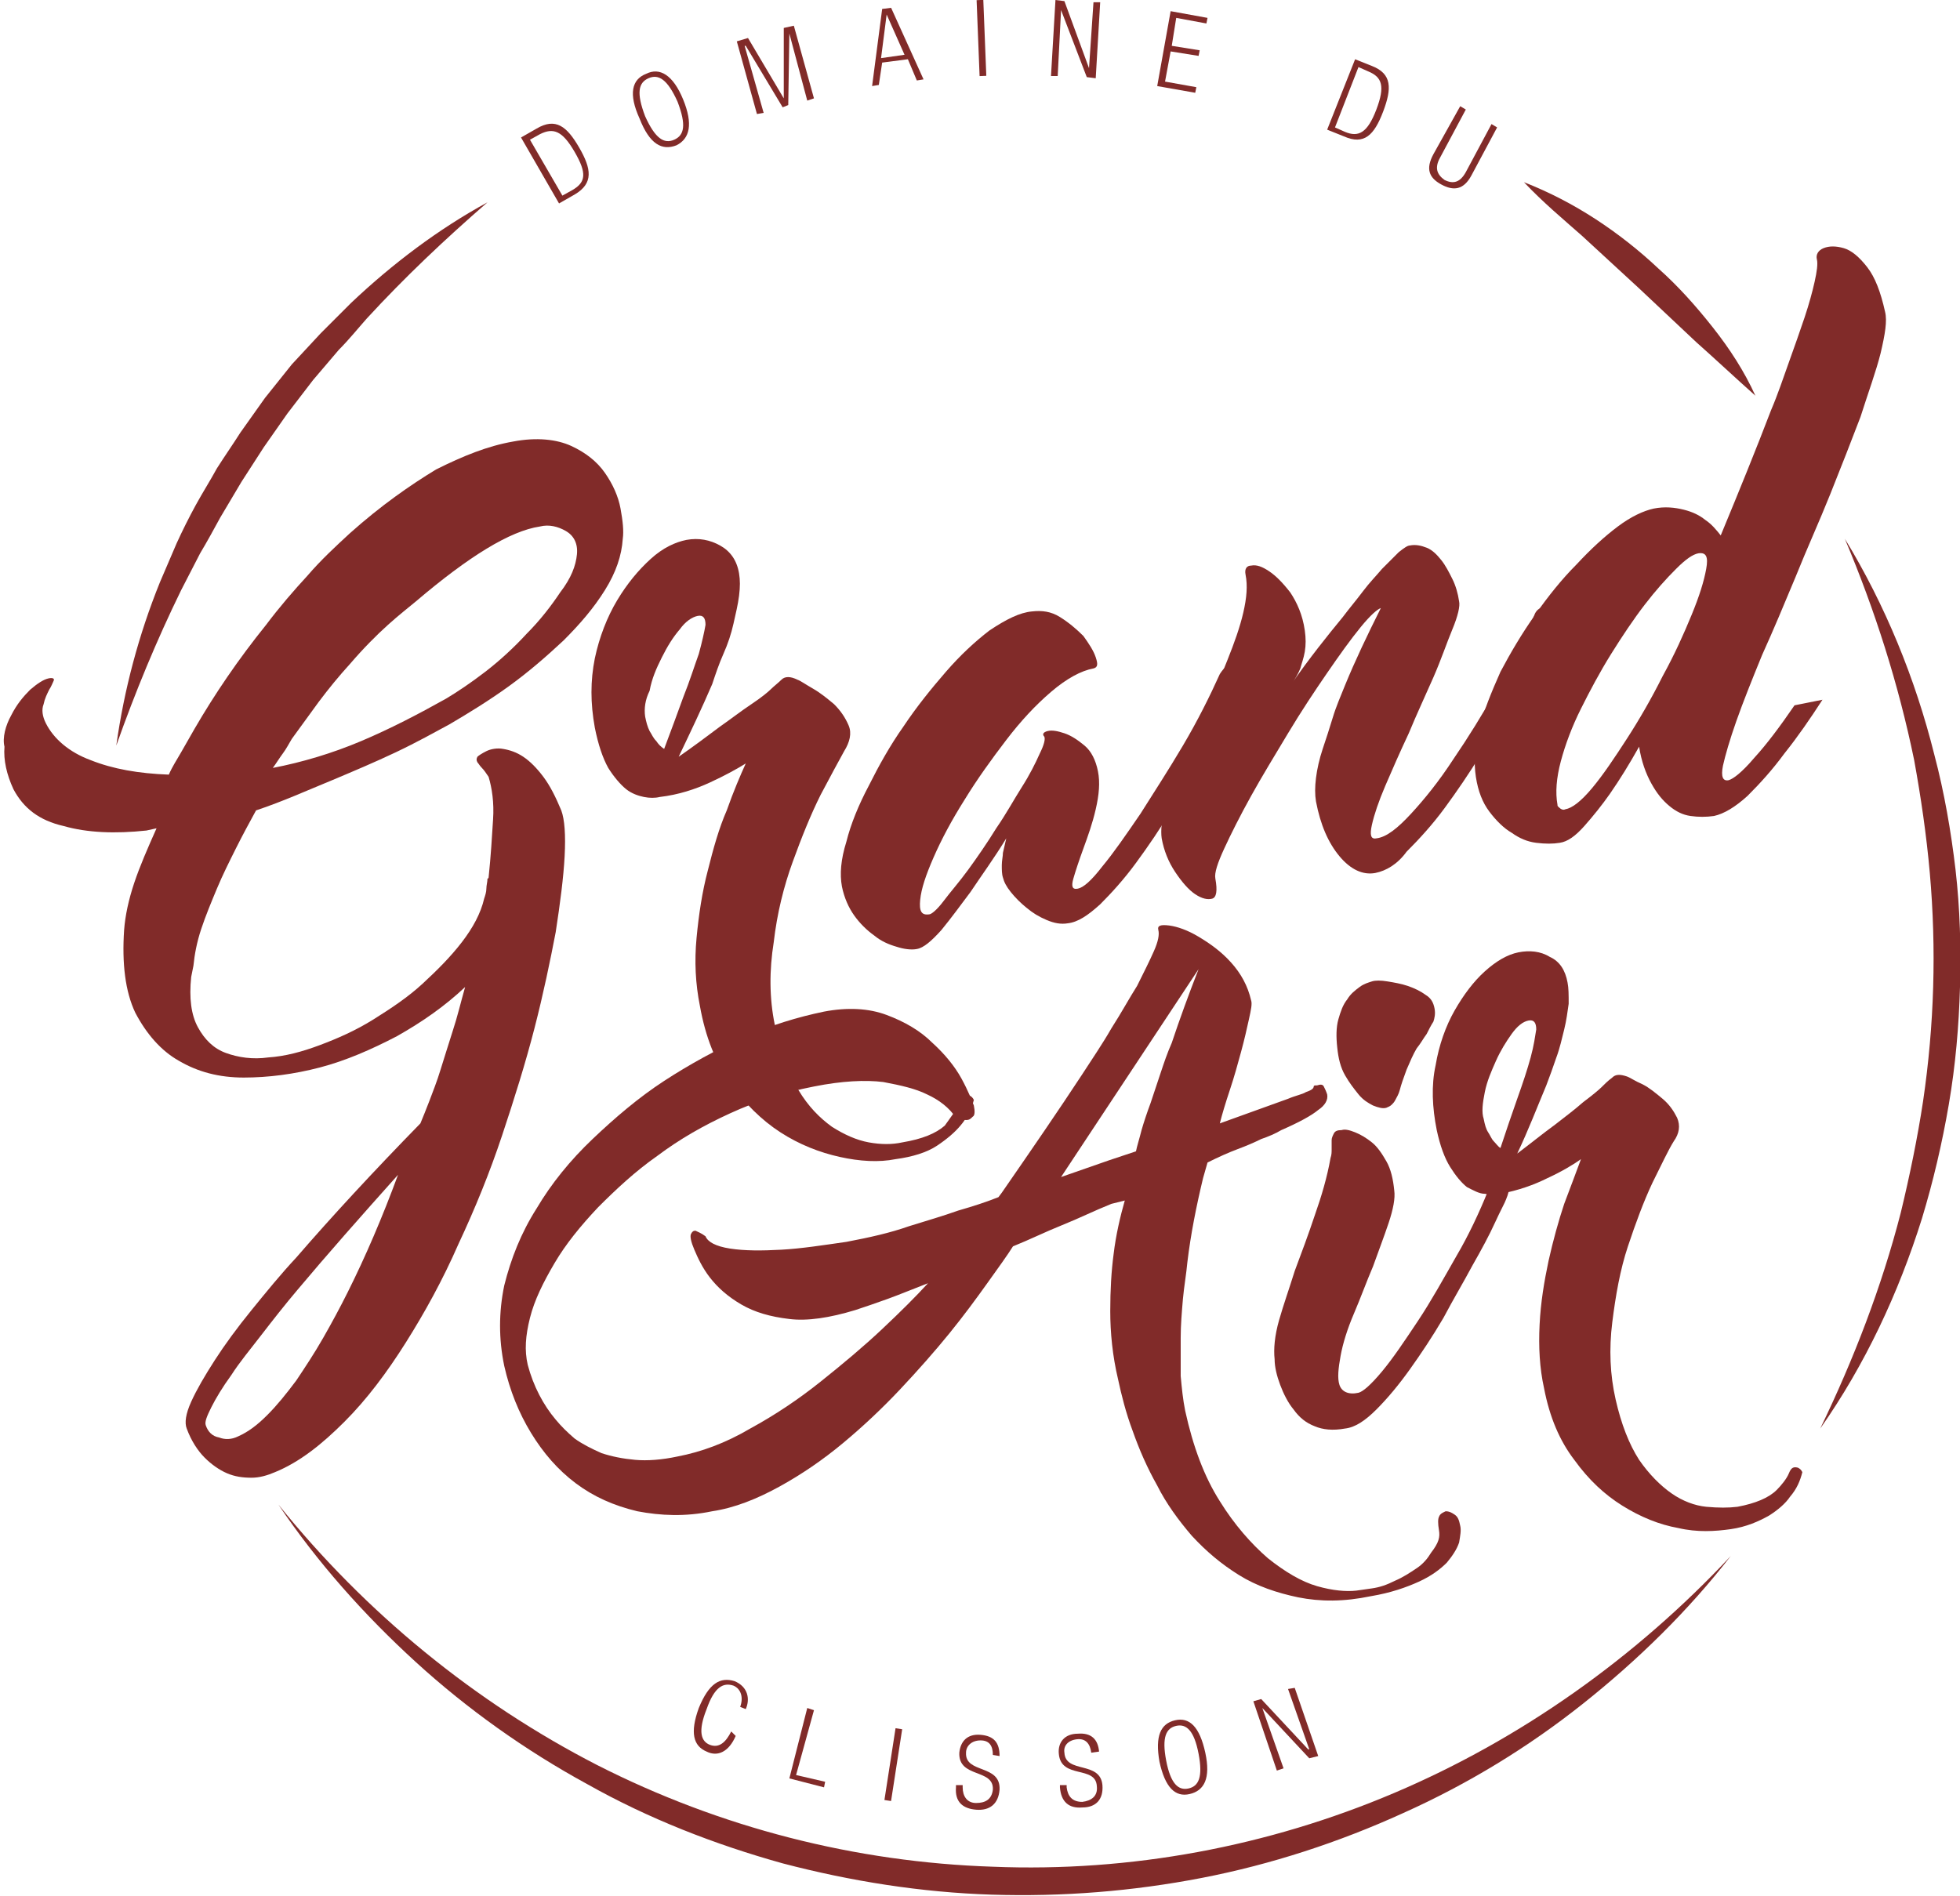
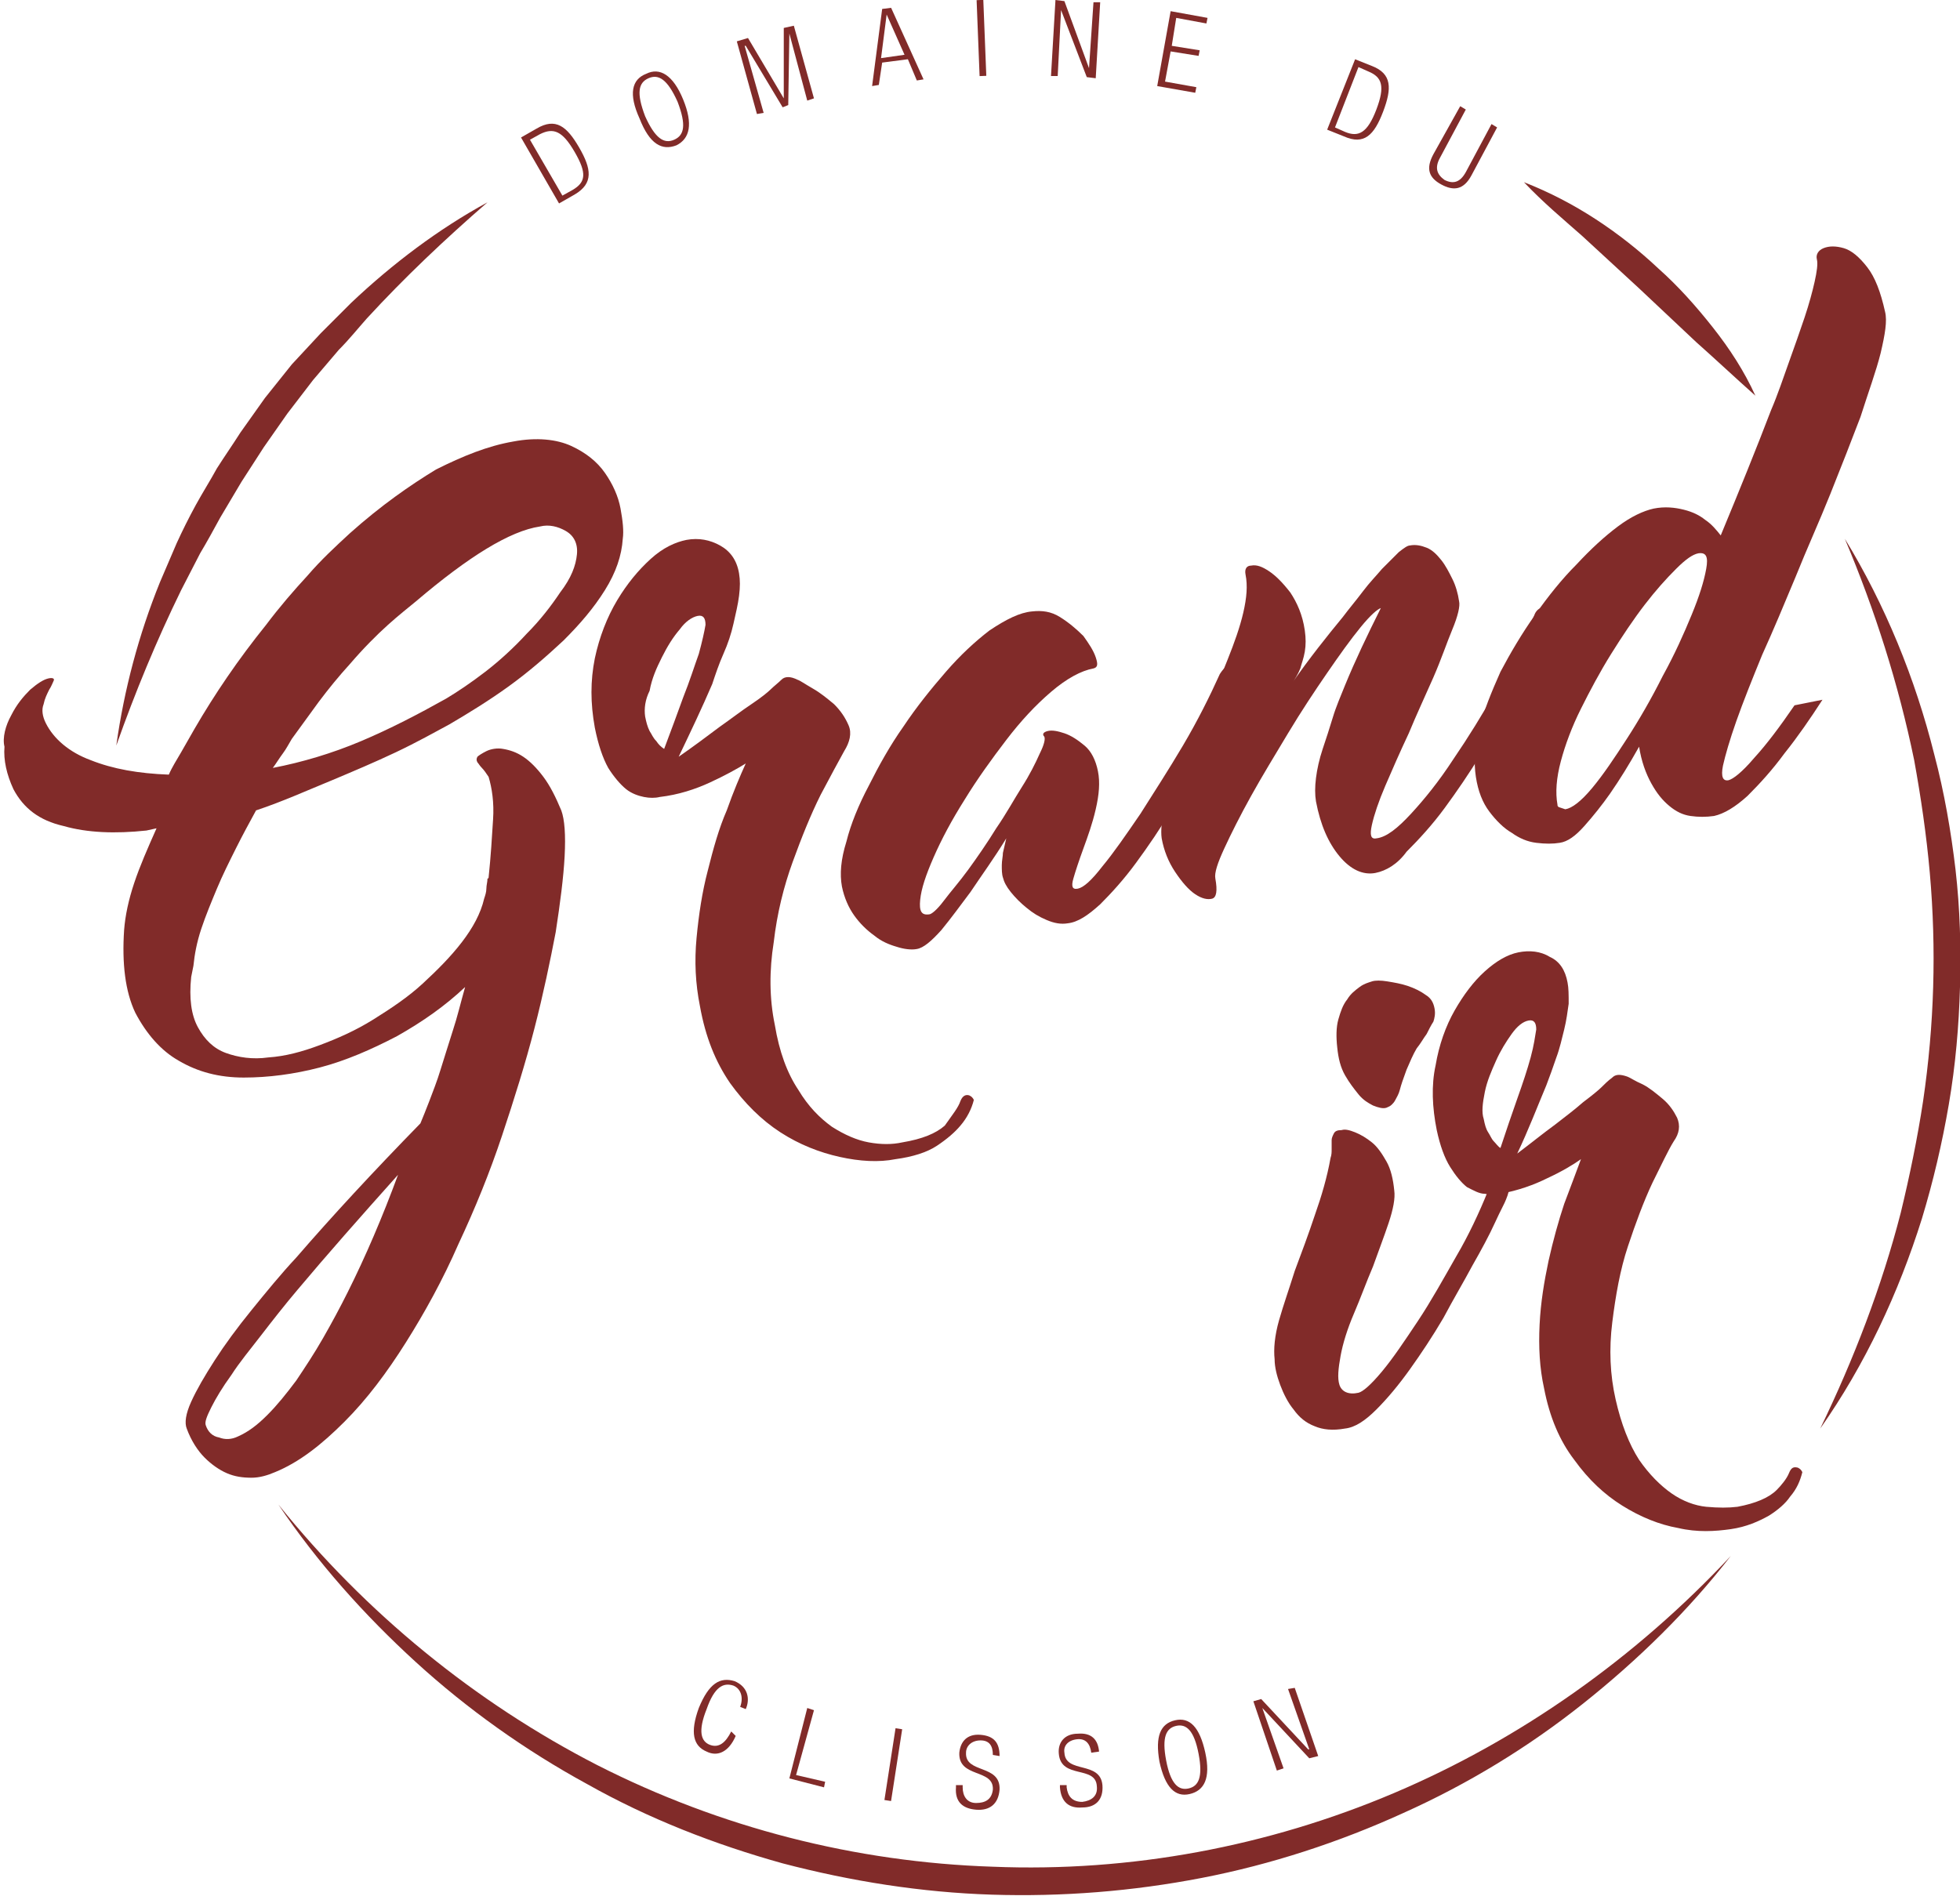
<svg xmlns="http://www.w3.org/2000/svg" version="1.1" id="Calque_1" x="0px" y="0px" viewBox="0 0 175.3 169.6" style="enable-background:new 0 0 175.3 169.6;" xml:space="preserve">
  <style type="text/css">
	.st0{fill:#812B29;}
</style>
  <g>
    <g>
      <path class="st0" d="M51.6,49.6c0.1-1-0.3-1.7-1-2.1c-0.7-0.4-1.5-0.6-2.3-0.4c-2.7,0.4-6.4,2.7-11.1,6.7    c-0.6,0.5-1.5,1.2-2.5,2.1c-1,0.9-2.2,2.1-3.4,3.5c-1,1.1-1.9,2.2-2.8,3.4c-0.8,1.1-1.6,2.2-2.4,3.3c-0.3,0.5-0.5,0.9-0.8,1.3    s-0.6,0.9-0.9,1.3c2.6-0.5,5.3-1.3,7.9-2.4s5.1-2.4,7.6-3.8c1-0.6,2.2-1.4,3.5-2.4s2.6-2.2,3.7-3.4c1.2-1.2,2.2-2.5,3-3.7    C51.1,51.7,51.5,50.6,51.6,49.6 M21.3,128.5c0.9-0.4,1.7-1,2.6-1.9s1.7-1.9,2.6-3.1c0.8-1.2,1.6-2.4,2.4-3.8s1.5-2.7,2.2-4.1    c1.6-3.2,3.1-6.7,4.5-10.5c-3.4,3.8-6.4,7.2-9,10.3c-1.1,1.3-2.2,2.7-3.2,4s-2,2.5-2.7,3.6c-0.8,1.1-1.4,2.1-1.8,2.9    s-0.6,1.3-0.5,1.6c0.2,0.6,0.6,1,1.2,1.1C20.1,128.8,20.7,128.8,21.3,128.5 M45.9,39.5c2.1-0.4,3.9-0.2,5.2,0.4    c1.3,0.6,2.3,1.4,3,2.4s1.2,2.1,1.4,3.2c0.2,1.1,0.3,2,0.2,2.7c-0.1,1.5-0.6,3-1.6,4.6s-2.2,3-3.7,4.5c-1.5,1.4-3.1,2.8-4.9,4.1    c-1.8,1.3-3.6,2.4-5.3,3.4c-1.3,0.7-2.9,1.6-4.8,2.5c-1.9,0.9-3.8,1.7-5.7,2.5c-2.2,0.9-4.4,1.9-6.8,2.7c-0.6,1.1-1.2,2.2-1.8,3.4    c-0.6,1.2-1.2,2.4-1.7,3.6s-1,2.4-1.4,3.6s-0.6,2.3-0.7,3.3l-0.2,1c-0.2,1.9,0,3.4,0.6,4.5s1.4,1.9,2.5,2.3s2.4,0.6,3.8,0.4    c1.5-0.1,3-0.5,4.6-1.1s3.2-1.3,4.8-2.3c1.6-1,3.1-2,4.4-3.2c1.3-1.2,2.5-2.4,3.5-3.7c1-1.3,1.7-2.6,2-3.9    c0.1-0.3,0.2-0.6,0.2-0.9s0.1-0.6,0.1-0.9c0,0,0.1,0,0.1-0.1c0.2-1.9,0.3-3.6,0.4-5.2c0.1-1.5-0.1-2.8-0.4-3.8    c-0.2-0.3-0.4-0.6-0.6-0.8c-0.2-0.2-0.3-0.4-0.4-0.5c-0.1-0.2-0.1-0.3,0-0.5c0.1-0.1,0.4-0.3,0.8-0.5c0.4-0.2,1-0.3,1.5-0.2    c0.6,0.1,1.2,0.3,1.8,0.7c0.6,0.4,1.2,1,1.8,1.8s1.1,1.8,1.6,3c0.3,0.8,0.4,2.2,0.3,4.1c-0.1,1.9-0.4,4.2-0.8,6.8    c-0.5,2.6-1.1,5.5-1.9,8.6c-0.8,3.1-1.8,6.3-2.9,9.6c-1.1,3.3-2.4,6.5-3.9,9.7c-1.4,3.2-3,6.1-4.7,8.8c-1.7,2.7-3.5,5.1-5.5,7.1    c-2,2-4,3.6-6.2,4.5c-0.7,0.3-1.4,0.5-2.1,0.5c-0.8,0-1.5-0.1-2.2-0.4c-0.7-0.3-1.4-0.8-2-1.4c-0.6-0.6-1.2-1.5-1.6-2.6    c-0.2-0.5-0.1-1.3,0.4-2.4s1.2-2.3,2.1-3.7c0.9-1.4,2-2.9,3.3-4.5s2.6-3.2,4-4.7c3.2-3.7,6.9-7.7,11.1-12c0.2-0.5,0.5-1.2,0.8-2    s0.7-1.8,1-2.8s0.7-2.2,1.1-3.5c0.4-1.2,0.7-2.5,1.1-3.9c-1.8,1.7-3.8,3.1-6.1,4.4c-2.3,1.2-4.6,2.2-6.9,2.8    c-2.3,0.6-4.6,0.9-6.8,0.9s-4.1-0.5-5.8-1.5c-1.6-0.9-2.9-2.4-3.9-4.3c-0.9-1.9-1.2-4.4-1-7.4c0.1-1.3,0.4-2.7,0.9-4.2    s1.2-3.1,2-4.9l-0.9,0.2c-2.8,0.3-5.3,0.2-7.4-0.4c-2.2-0.5-3.6-1.6-4.5-3.3c-0.6-1.3-0.9-2.6-0.8-3.8C0.2,66,0.5,64.9,1,64    c0.5-1,1.1-1.7,1.7-2.3c0.7-0.6,1.2-0.9,1.6-1s0.6,0,0.5,0.2s-0.2,0.5-0.4,0.8C4.2,62.1,4,62.5,3.9,63c-0.2,0.5-0.1,1.1,0.2,1.7    c0.7,1.4,2.1,2.6,4,3.3c2,0.8,4.3,1.2,7,1.3c0.3-0.7,0.7-1.3,1.1-2c0.4-0.7,0.8-1.4,1.2-2.1c1.8-3.1,3.9-6.2,6.4-9.3    c1.2-1.6,2.5-3.1,3.7-4.4c1.2-1.4,2.5-2.6,3.8-3.8c2.8-2.5,5.4-4.3,7.7-5.7C41.4,40.8,43.6,39.9,45.9,39.5" />
      <path class="st0" d="M57.7,64.1c0.1,0.5,0.2,0.9,0.4,1.3c0.2,0.3,0.3,0.6,0.6,0.9c0.2,0.3,0.4,0.5,0.7,0.7    c0.6-1.6,1.2-3.2,1.7-4.6c0.6-1.5,1-2.8,1.4-3.9c0.3-1.1,0.5-2,0.6-2.6c0-0.6-0.2-0.9-0.7-0.8c-0.5,0.1-1.1,0.5-1.6,1.2    c-0.6,0.7-1.1,1.5-1.6,2.5s-0.9,1.9-1.1,3C57.7,62.6,57.6,63.4,57.7,64.1 M85.9,98.5c0.2-0.5,0.5-0.6,0.8-0.5    c0.2,0.1,0.3,0.2,0.4,0.4c-0.2,0.8-0.6,1.6-1.2,2.3c-0.5,0.6-1.2,1.2-2.1,1.8c-0.9,0.6-2.2,1-3.7,1.2c-1.5,0.3-3.2,0.2-5-0.2    c-1.8-0.4-3.6-1.1-5.3-2.2c-1.7-1.1-3.2-2.6-4.5-4.4C64,95,63.1,92.8,62.6,90c-0.4-2-0.5-4-0.3-6.1s0.5-4.1,1-6    c0.5-2,1-3.8,1.7-5.4c0.6-1.7,1.2-3.1,1.7-4.2c-0.8,0.5-1.9,1.1-3.2,1.7s-2.8,1.1-4.5,1.3c-0.4,0.1-0.9,0.1-1.4,0S56.5,71,56,70.6    s-1.1-1.1-1.6-1.9c-0.5-0.9-0.9-2.1-1.2-3.6c-0.4-2.2-0.4-4.2,0-6.2c0.4-1.9,1.1-3.7,2-5.2s1.9-2.7,3-3.7s2.2-1.5,3.2-1.7    c1.1-0.2,2.1,0,3,0.5c0.9,0.5,1.5,1.3,1.7,2.5c0.1,0.6,0.1,1.2,0,2s-0.3,1.6-0.5,2.5s-0.5,1.8-0.9,2.7s-0.7,1.8-1,2.7    c-0.9,2.1-1.9,4.2-3,6.5c1.3-0.9,2.5-1.8,3.7-2.7c1-0.7,1.9-1.4,2.8-2s1.5-1.1,1.7-1.3c0.3-0.3,0.7-0.6,1-0.9    c0.3-0.3,0.8-0.3,1.4,0c0.3,0.1,0.7,0.4,1.4,0.8c0.7,0.4,1.3,0.9,1.9,1.4c0.6,0.6,1,1.2,1.3,1.9c0.3,0.7,0.1,1.5-0.4,2.3    c-0.5,0.9-1.2,2.2-2.1,3.9c-0.9,1.8-1.7,3.8-2.5,6s-1.4,4.6-1.7,7.2c-0.4,2.5-0.4,5,0.1,7.4c0.4,2.4,1.1,4.3,2.1,5.8    c0.9,1.5,1.9,2.5,3,3.3c1.1,0.7,2.2,1.2,3.3,1.4c1.1,0.2,2.1,0.2,3,0c1.8-0.3,3-0.8,3.8-1.5C85.2,99.7,85.7,99.1,85.9,98.5" />
      <path class="st0" d="M92.3,54.7c0.9-0.1,1.7,0,2.5,0.5s1.5,1.1,2.1,1.7c0.5,0.7,0.9,1.3,1.1,1.9c0.2,0.6,0.2,0.9-0.2,1    c-1.1,0.2-2.4,0.9-3.8,2.1c-1.4,1.2-2.7,2.6-4,4.3c-1.3,1.7-2.6,3.5-3.7,5.3c-1.2,1.9-2.1,3.6-2.8,5.2s-1.1,2.8-1.2,3.8    s0.1,1.4,0.8,1.3c0.2,0,0.7-0.4,1.3-1.2c0.6-0.8,1.4-1.7,2.2-2.8c0.8-1.1,1.7-2.4,2.5-3.7c0.9-1.3,1.6-2.6,2.3-3.7    c0.7-1.1,1.2-2.1,1.6-3c0.4-0.8,0.5-1.3,0.4-1.5c-0.2-0.2-0.1-0.4,0.3-0.5s0.9,0,1.5,0.2s1.2,0.6,1.8,1.1c0.6,0.5,1,1.3,1.2,2.3    s0.1,2.1-0.2,3.4c-0.3,1.3-0.7,2.4-1.1,3.5s-0.7,2-0.9,2.7c-0.2,0.7-0.1,1,0.4,0.9s1.2-0.7,2.2-2c1-1.2,2.1-2.8,3.4-4.7    c1.2-1.9,2.5-3.9,3.8-6.1s2.4-4.4,3.3-6.4c0.2-0.3,0.4-0.6,0.7-0.7c0.3-0.1,0.5-0.2,0.7-0.1c0.2,0.1,0.4,0.3,0.5,0.6    s0,0.7-0.2,1.2c-0.2,0.3-0.6,1.1-1.1,2.2c-0.6,1.1-1.3,2.5-2.1,4s-1.8,3.2-2.8,4.9c-1,1.7-2.1,3.3-3.2,4.8s-2.2,2.7-3.2,3.7    c-1.1,1-2,1.6-2.9,1.7c-0.6,0.1-1.2,0-1.9-0.3c-0.7-0.3-1.2-0.6-1.8-1.1c-0.5-0.4-1-0.9-1.4-1.4s-0.6-0.9-0.7-1.3    c-0.1-0.3-0.1-0.7-0.1-1.1s0.1-0.8,0.1-1.1c0.1-0.4,0.2-0.9,0.3-1.3c-1.1,1.8-2.2,3.3-3.2,4.8c-0.9,1.2-1.7,2.3-2.6,3.4    c-0.9,1-1.6,1.6-2.2,1.7c-0.5,0.1-1.2,0-1.8-0.2c-0.7-0.2-1.4-0.5-2-1c-0.7-0.5-1.3-1.1-1.8-1.8c-0.5-0.7-0.9-1.6-1.1-2.6    c-0.2-1.1-0.1-2.4,0.4-4c0.4-1.6,1.1-3.3,2-5c0.9-1.8,1.9-3.6,3.1-5.3c1.2-1.8,2.5-3.4,3.8-4.9s2.6-2.7,3.9-3.7    C90,55.4,91.2,54.8,92.3,54.7" />
      <path class="st0" d="M123,78.1c-1.1,0.2-2.2-0.3-3.2-1.5s-1.7-2.8-2.1-4.9c-0.1-0.6-0.1-1.3,0-2.1c0.1-0.8,0.3-1.7,0.6-2.6    c0.3-0.9,0.6-1.8,0.9-2.8s0.7-1.9,1.1-2.9c0.9-2.2,2-4.5,3.2-6.9c-0.3,0.1-0.9,0.6-1.8,1.7c-0.9,1.1-1.9,2.5-3,4.1    s-2.3,3.4-3.5,5.4c-1.2,2-2.3,3.8-3.3,5.6c-1,1.8-1.8,3.4-2.4,4.7c-0.6,1.3-0.9,2.2-0.8,2.7c0.2,1.1,0.1,1.7-0.3,1.8    c-0.4,0.1-0.9,0-1.5-0.4s-1.2-1.1-1.8-2c-0.6-0.9-1-1.9-1.2-3c-0.1-0.7,0-1.7,0.3-2.9s0.8-2.5,1.5-4c0.6-1.4,1.3-2.9,2.1-4.5    c0.8-1.6,1.4-3.1,2-4.6s1.1-2.9,1.4-4.2s0.4-2.4,0.2-3.4c-0.1-0.5,0.1-0.8,0.5-0.8c0.5-0.1,1,0.1,1.6,0.5s1.2,1,1.9,1.9    c0.6,0.9,1.1,2,1.3,3.4c0.1,0.7,0.1,1.3,0,1.9c-0.1,0.6-0.3,1.1-0.4,1.5c-0.2,0.5-0.5,1-0.8,1.4c1.6-2.3,3.2-4.3,4.6-6    c0.6-0.8,1.2-1.5,1.8-2.3c0.6-0.8,1.2-1.4,1.7-2c0.6-0.6,1.1-1.1,1.5-1.5c0.5-0.4,0.8-0.6,1-0.6c0.5-0.1,1,0,1.5,0.2    c0.5,0.2,0.9,0.6,1.3,1.1s0.7,1.1,1,1.7c0.3,0.6,0.5,1.3,0.6,2c0.1,0.4-0.1,1.3-0.6,2.5s-1,2.7-1.7,4.3s-1.5,3.3-2.2,5    c-0.8,1.7-1.5,3.3-2.1,4.7c-0.6,1.4-1,2.6-1.2,3.5s-0.1,1.3,0.4,1.2c0.9-0.1,1.9-0.9,3.1-2.2c1.2-1.3,2.5-2.9,3.8-4.9    c1.3-1.9,2.6-4,3.9-6.3c1.3-2.3,2.4-4.4,3.3-6.5c0.1-0.3,0.3-0.6,0.6-0.7c0.3-0.1,0.5-0.2,0.7-0.1c0.2,0.1,0.4,0.3,0.4,0.6    c0.1,0.3,0,0.7-0.2,1.2c-0.1,0.3-0.5,1.1-1.1,2.2c-0.6,1.2-1.3,2.5-2.2,4.1s-1.8,3.2-2.9,5c-1.1,1.8-2.2,3.4-3.3,4.9    s-2.3,2.8-3.4,3.9C125,77.3,124,77.9,123,78.1" />
-       <path class="st0" d="M140,72.4c0.6-0.1,1.4-0.7,2.4-1.9c1-1.2,2-2.7,3.1-4.4c1.1-1.7,2.2-3.6,3.2-5.6c1.1-2,1.9-3.8,2.6-5.5    c0.7-1.7,1.1-3,1.3-4.1s0-1.5-0.7-1.4c-0.5,0.1-1.1,0.5-2,1.4s-1.8,1.9-2.8,3.2s-2,2.8-3,4.4c-1,1.6-1.9,3.3-2.7,4.9    s-1.4,3.2-1.8,4.7c-0.4,1.5-0.5,2.8-0.3,3.9c0,0.1,0,0.1,0.1,0.2C139.6,72.4,139.8,72.5,140,72.4 M163,62.6    c-1.1,1.7-2.2,3.3-3.4,4.8c-1.1,1.5-2.2,2.7-3.3,3.8c-1.1,1-2.1,1.6-3,1.8c-0.7,0.1-1.4,0.1-2.1,0c-0.7-0.1-1.3-0.4-1.9-0.9    c-0.6-0.5-1.1-1.1-1.6-2s-0.9-2-1.1-3.3c-0.9,1.6-1.7,2.9-2.6,4.2c-0.7,1-1.5,2-2.3,2.9s-1.5,1.4-2.2,1.5c-0.6,0.1-1.3,0.1-2.1,0    s-1.5-0.4-2.2-0.9c-0.7-0.4-1.4-1.1-2-1.9s-1-1.8-1.2-3.1c-0.2-1.3-0.1-2.7,0.3-4.3c0.4-1.6,1.1-3.3,1.9-5.1    c0.9-1.7,1.9-3.4,3.1-5.1c1.2-1.7,2.4-3.2,3.7-4.5c1.3-1.4,2.5-2.5,3.7-3.4s2.3-1.4,3.2-1.6c1-0.2,1.9-0.1,2.7,0.1    c0.8,0.2,1.4,0.5,1.9,0.9c0.6,0.4,1,0.9,1.4,1.4c1.7-4.1,3.2-7.8,4.5-11.2c0.6-1.4,1.1-2.9,1.6-4.3c0.5-1.4,1-2.8,1.4-4    s0.7-2.3,0.9-3.2c0.2-0.9,0.3-1.6,0.2-2s0.1-0.8,0.6-1s1.1-0.2,1.8,0s1.4,0.8,2.1,1.7c0.7,0.9,1.2,2.2,1.6,4c0.2,0.8,0,2-0.4,3.7    c-0.4,1.6-1.1,3.5-1.8,5.7c-0.8,2.1-1.7,4.4-2.7,6.9s-2.1,4.9-3.1,7.4c-1,2.4-2,4.8-3,7c-0.9,2.2-1.7,4.2-2.3,5.9    c-0.6,1.7-1,3.1-1.2,4c-0.2,1,0,1.4,0.5,1.3c0.4-0.1,1.2-0.7,2.3-2c1.1-1.2,2.3-2.8,3.6-4.7" />
-       <path class="st0" d="M101.6,103c0.1-0.5,0.3-1.1,0.5-1.9c0.2-0.7,0.5-1.6,0.8-2.4c0.3-0.9,0.6-1.8,0.9-2.7c0.3-0.9,0.6-1.8,1-2.7    c0.7-2.1,1.5-4.3,2.4-6.6l-12.3,18.6l4.3-1.5L101.6,103z M128.7,136.9c-0.1-0.6-0.1-1,0-1.2c0.1-0.3,0.4-0.4,0.6-0.5    c0.3,0,0.5,0.1,0.8,0.3s0.4,0.5,0.5,1c0.1,0.4,0,0.9-0.1,1.5c-0.2,0.6-0.6,1.2-1.1,1.8c-0.6,0.6-1.4,1.2-2.5,1.7s-2.5,1-4.3,1.3    c-2.4,0.5-4.5,0.5-6.5,0.1c-1.9-0.4-3.7-1-5.3-2c-1.6-1-2.9-2.1-4.2-3.5c-1.2-1.4-2.3-2.9-3.1-4.5c-0.9-1.6-1.6-3.2-2.2-4.9    c-0.6-1.6-1-3.2-1.3-4.6c-0.5-2.1-0.7-4.2-0.7-6.1s0.1-3.6,0.3-5.1c0.2-1.7,0.6-3.4,1-4.8l-1.2,0.3c-1.5,0.6-2.9,1.3-4.4,1.9    s-2.9,1.3-4.4,1.9c-0.5,0.8-1.3,1.9-2.3,3.3s-2.1,2.9-3.4,4.5s-2.8,3.3-4.4,5s-3.3,3.3-5.1,4.8c-1.8,1.5-3.7,2.8-5.7,3.9    c-2,1.1-4,1.9-6,2.2c-2.4,0.5-4.6,0.4-6.7,0c-2.1-0.5-3.9-1.3-5.5-2.5s-2.9-2.7-4-4.5s-1.9-3.8-2.4-6c-0.5-2.4-0.5-4.8,0-7.2    c0.6-2.4,1.5-4.7,2.9-6.9c1.3-2.2,3-4.3,5-6.2c2-1.9,4.1-3.7,6.4-5.2c2.3-1.5,4.7-2.8,7.1-3.9c2.5-1.1,4.8-1.8,7.2-2.3    c2.1-0.4,4-0.3,5.6,0.3c1.6,0.6,3,1.4,4.1,2.5c1.1,1,2,2.1,2.6,3.2s0.9,1.9,1.1,2.4c0.1,0.5,0.1,0.9-0.1,1    c-0.2,0.2-0.3,0.3-0.6,0.3c-0.3,0-0.6-0.1-0.9-0.2c-0.6-0.9-1.5-1.6-2.6-2.1c-1-0.5-2.3-0.8-3.9-1.1c-1.6-0.2-3.7-0.1-6.2,0.4    c-2.6,0.5-5.1,1.3-7.5,2.4s-4.5,2.3-6.5,3.8c-2,1.4-3.7,3-5.3,4.6c-1.6,1.7-2.9,3.3-3.9,5s-1.8,3.3-2.2,4.9s-0.5,2.9-0.2,4.2    c0.5,1.9,1.4,3.6,2.5,4.9c0.5,0.6,1,1.1,1.7,1.7c0.7,0.5,1.5,0.9,2.4,1.3c0.9,0.3,1.9,0.5,3,0.6s2.4,0,3.8-0.3    c2.1-0.4,4.3-1.2,6.5-2.5c2.2-1.2,4.3-2.6,6.3-4.2s3.8-3.1,5.5-4.7s3-2.9,4.1-4.1c-1.3,0.5-2.5,1-3.6,1.4s-2,0.7-2.9,1    c-2.3,0.7-4.3,1-5.9,0.8c-1.7-0.2-3.1-0.6-4.3-1.3s-2.1-1.5-2.8-2.4s-1.1-1.8-1.4-2.5c-0.3-0.7-0.4-1.2-0.3-1.4    c0.1-0.2,0.2-0.3,0.4-0.3c0.2,0.1,0.5,0.2,0.9,0.5c0.2,0.5,0.9,0.9,2.2,1.1c1.3,0.2,2.8,0.2,4.6,0.1c1.8-0.1,3.7-0.4,5.8-0.7    c2.1-0.4,3.9-0.8,5.6-1.4c1.6-0.5,3-0.9,4.4-1.4c1.4-0.4,2.6-0.8,3.6-1.2l0.3-0.4c2.7-3.9,5.1-7.4,7.2-10.6    c0.9-1.4,1.8-2.7,2.6-4.1c0.9-1.4,1.6-2.7,2.3-3.8c0.6-1.2,1.1-2.2,1.5-3.1s0.5-1.5,0.4-1.9s0.2-0.5,1-0.4c0.7,0.1,1.6,0.4,2.6,1    s2,1.3,2.9,2.3s1.5,2.1,1.8,3.4c0.1,0.3,0,0.8-0.2,1.7s-0.4,1.8-0.7,2.9c-0.3,1.1-0.6,2.2-1,3.4c-0.4,1.2-0.7,2.2-0.9,3l6.1-2.2    c0.7-0.3,1.3-0.4,1.6-0.6c0.3-0.1,0.5-0.2,0.6-0.3c0.1-0.1,0.1-0.2,0.1-0.2c0-0.1,0.1-0.1,0.3-0.1c0.3-0.1,0.5-0.1,0.6,0.1    s0.2,0.4,0.3,0.7c0.1,0.5-0.2,1-0.8,1.4c-0.6,0.5-1.7,1.1-3.3,1.8c-0.5,0.3-1.2,0.6-1.8,0.8c-0.6,0.3-1.3,0.6-2.1,0.9    c-0.8,0.3-1.7,0.7-2.7,1.2l-0.4,1.4c-0.6,2.5-1.1,5-1.4,7.5c-0.1,1.1-0.3,2.2-0.4,3.3c-0.1,1.2-0.2,2.3-0.2,3.5s0,2.3,0,3.4    c0.1,1.1,0.2,2.1,0.4,3.1c0.7,3.2,1.7,5.9,3.1,8.1c1.3,2.1,2.8,3.8,4.3,5.1c1.5,1.2,3,2.1,4.4,2.5s2.6,0.5,3.5,0.4l1.4-0.2    c0.7-0.1,1.3-0.3,2.1-0.7c0.7-0.3,1.3-0.7,1.9-1.1c0.6-0.4,1-0.9,1.3-1.4C128.7,138,128.8,137.5,128.7,136.9" />
+       <path class="st0" d="M140,72.4c0.6-0.1,1.4-0.7,2.4-1.9c1-1.2,2-2.7,3.1-4.4c1.1-1.7,2.2-3.6,3.2-5.6c1.1-2,1.9-3.8,2.6-5.5    c0.7-1.7,1.1-3,1.3-4.1s0-1.5-0.7-1.4c-0.5,0.1-1.1,0.5-2,1.4s-1.8,1.9-2.8,3.2s-2,2.8-3,4.4c-1,1.6-1.9,3.3-2.7,4.9    s-1.4,3.2-1.8,4.7c-0.4,1.5-0.5,2.8-0.3,3.9c0,0.1,0,0.1,0.1,0.2M163,62.6    c-1.1,1.7-2.2,3.3-3.4,4.8c-1.1,1.5-2.2,2.7-3.3,3.8c-1.1,1-2.1,1.6-3,1.8c-0.7,0.1-1.4,0.1-2.1,0c-0.7-0.1-1.3-0.4-1.9-0.9    c-0.6-0.5-1.1-1.1-1.6-2s-0.9-2-1.1-3.3c-0.9,1.6-1.7,2.9-2.6,4.2c-0.7,1-1.5,2-2.3,2.9s-1.5,1.4-2.2,1.5c-0.6,0.1-1.3,0.1-2.1,0    s-1.5-0.4-2.2-0.9c-0.7-0.4-1.4-1.1-2-1.9s-1-1.8-1.2-3.1c-0.2-1.3-0.1-2.7,0.3-4.3c0.4-1.6,1.1-3.3,1.9-5.1    c0.9-1.7,1.9-3.4,3.1-5.1c1.2-1.7,2.4-3.2,3.7-4.5c1.3-1.4,2.5-2.5,3.7-3.4s2.3-1.4,3.2-1.6c1-0.2,1.9-0.1,2.7,0.1    c0.8,0.2,1.4,0.5,1.9,0.9c0.6,0.4,1,0.9,1.4,1.4c1.7-4.1,3.2-7.8,4.5-11.2c0.6-1.4,1.1-2.9,1.6-4.3c0.5-1.4,1-2.8,1.4-4    s0.7-2.3,0.9-3.2c0.2-0.9,0.3-1.6,0.2-2s0.1-0.8,0.6-1s1.1-0.2,1.8,0s1.4,0.8,2.1,1.7c0.7,0.9,1.2,2.2,1.6,4c0.2,0.8,0,2-0.4,3.7    c-0.4,1.6-1.1,3.5-1.8,5.7c-0.8,2.1-1.7,4.4-2.7,6.9s-2.1,4.9-3.1,7.4c-1,2.4-2,4.8-3,7c-0.9,2.2-1.7,4.2-2.3,5.9    c-0.6,1.7-1,3.1-1.2,4c-0.2,1,0,1.4,0.5,1.3c0.4-0.1,1.2-0.7,2.3-2c1.1-1.2,2.3-2.8,3.6-4.7" />
      <path class="st0" d="M124,99.1c-0.3,0.1-0.7,0-1.2-0.2c-0.4-0.2-0.9-0.5-1.3-1s-0.8-1-1.2-1.7c-0.4-0.7-0.6-1.5-0.7-2.5    c-0.1-0.9-0.1-1.8,0.1-2.5s0.4-1.3,0.8-1.8c0.3-0.5,0.7-0.8,1.1-1.1c0.4-0.3,0.8-0.4,1.1-0.5c0.3-0.1,0.8-0.1,1.4,0    s1.2,0.2,1.8,0.4c0.6,0.2,1.2,0.5,1.6,0.8c0.5,0.3,0.7,0.7,0.8,1.2c0.1,0.5,0,0.9-0.1,1.2c-0.2,0.3-0.4,0.7-0.6,1.1    c-0.3,0.4-0.5,0.8-0.9,1.3c-0.3,0.5-0.6,1.2-0.9,1.9c-0.3,0.8-0.5,1.4-0.6,1.8s-0.3,0.7-0.4,0.9c-0.1,0.2-0.2,0.3-0.3,0.4    C124.3,99,124.2,99,124,99.1 M133.1,106.5c0.2-0.3,0.4-0.5,0.6-0.7c0.2-0.1,0.5-0.1,0.7-0.1c0.2,0.1,0.4,0.2,0.5,0.5    s0,0.6-0.2,1.1c-0.1,0.3-0.5,1-1,2.1s-1.2,2.4-2,3.8c-0.8,1.5-1.7,3-2.6,4.7c-1,1.7-2,3.2-3,4.6s-2,2.6-3,3.6s-1.9,1.6-2.8,1.7    c-1.1,0.2-2,0.1-2.7-0.2c-0.8-0.3-1.4-0.8-1.9-1.5c-0.5-0.6-0.9-1.4-1.2-2.2c-0.3-0.8-0.5-1.6-0.5-2.3c-0.1-0.9,0-2.1,0.4-3.5    s0.9-2.8,1.4-4.4c0.6-1.6,1.2-3.2,1.8-5c0.6-1.7,1.1-3.4,1.4-5.1c0.1-0.3,0.1-0.5,0.1-0.8s0-0.5,0-0.8c0-0.2,0.1-0.4,0.2-0.6    s0.3-0.3,0.7-0.3c0.3-0.1,0.7,0,1.2,0.2s1,0.5,1.5,0.9s0.9,1,1.3,1.7s0.6,1.6,0.7,2.6c0.1,0.7-0.1,1.7-0.5,2.9    c-0.4,1.2-0.9,2.5-1.4,3.9c-0.6,1.4-1.1,2.8-1.7,4.2c-0.6,1.4-1,2.7-1.2,3.8c-0.2,1.1-0.3,2-0.1,2.6c0.2,0.6,0.8,0.9,1.7,0.7    c0.4-0.1,1.1-0.7,2.1-1.9c1-1.2,2-2.7,3.2-4.5s2.3-3.8,3.5-5.9C131.3,110.6,132.3,108.5,133.1,106.5" />
      <path class="st0" d="M132.7,100.1c0.1,0.5,0.2,0.9,0.4,1.2c0.2,0.3,0.3,0.6,0.5,0.8c0.2,0.2,0.4,0.5,0.6,0.6c0.5-1.5,1-3,1.5-4.4    s0.9-2.6,1.2-3.7s0.4-1.9,0.5-2.5c0-0.6-0.2-0.9-0.7-0.8s-1,0.5-1.5,1.2s-1,1.5-1.4,2.4s-0.8,1.8-1,2.8S132.5,99.5,132.7,100.1     M160,131.8c0.2-0.5,0.4-0.6,0.8-0.5c0.2,0.1,0.3,0.2,0.4,0.4c-0.2,0.8-0.5,1.5-1.1,2.2c-0.4,0.6-1.1,1.2-1.9,1.7    c-0.9,0.5-2,1-3.4,1.2s-3,0.3-4.7-0.1c-1.7-0.3-3.4-1-5-2s-3-2.3-4.3-4.1c-1.3-1.7-2.2-3.8-2.7-6.4c-0.4-1.8-0.5-3.7-0.4-5.7    s0.4-3.8,0.8-5.7c0.4-1.8,0.9-3.6,1.4-5.1c0.6-1.6,1.1-2.9,1.5-4c-0.7,0.5-1.7,1.1-3,1.7c-1.2,0.6-2.6,1.1-4.2,1.4    c-0.4,0.1-0.9,0.1-1.4,0c-0.5,0-1-0.3-1.6-0.6c-0.5-0.4-1-1-1.5-1.8s-0.9-1.9-1.2-3.3c-0.4-2-0.5-4-0.1-5.8    c0.3-1.8,0.9-3.5,1.7-4.9s1.7-2.6,2.7-3.5s2-1.5,3-1.7s2-0.1,2.8,0.4c0.9,0.4,1.4,1.2,1.6,2.3c0.1,0.5,0.1,1.1,0.1,1.9    c-0.1,0.7-0.2,1.5-0.4,2.3s-0.4,1.7-0.7,2.5c-0.3,0.9-0.6,1.7-0.9,2.5c-0.8,1.9-1.6,4-2.6,6.1c1.2-0.9,2.3-1.8,3.4-2.6    c0.9-0.7,1.7-1.3,2.5-2c0.8-0.6,1.4-1.1,1.6-1.3c0.3-0.3,0.6-0.6,1-0.9c0.3-0.3,0.7-0.3,1.3-0.1c0.3,0.1,0.7,0.4,1.4,0.7    c0.6,0.3,1.2,0.8,1.8,1.3s1,1.1,1.3,1.7c0.3,0.7,0.2,1.4-0.3,2.1c-0.5,0.8-1.1,2.1-1.9,3.7c-0.8,1.7-1.5,3.6-2.2,5.7    s-1.1,4.4-1.4,6.8c-0.3,2.4-0.2,4.7,0.3,6.9c0.5,2.2,1.2,4,2.1,5.4c0.9,1.3,1.9,2.3,2.9,3s2.1,1.1,3.1,1.2c1.1,0.1,2,0.1,2.8,0    c1.6-0.3,2.8-0.8,3.5-1.5C159.3,132.9,159.8,132.3,160,131.8" />
      <path class="st0" d="M10.4,66.7c0.7-5,2-9.9,3.9-14.6c0.5-1.2,1-2.3,1.5-3.5c0.5-1.1,1.1-2.3,1.7-3.4c0.6-1.1,1.3-2.2,1.9-3.3    c0.7-1.1,1.4-2.1,2.1-3.2c0.7-1,1.5-2.1,2.2-3.1c0.8-1,1.6-2,2.4-3l2.6-2.8c0.9-0.9,1.8-1.8,2.7-2.7c3.7-3.5,7.8-6.6,12.2-9    c-3.8,3.3-7.4,6.7-10.8,10.4c-0.8,0.9-1.6,1.9-2.5,2.8L28,34l-2.3,3l-2.1,3l-2,3.1l-1.9,3.2c-0.6,1.1-1.2,2.2-1.8,3.2l-1.7,3.3    C14,57.3,12.1,61.9,10.4,66.7" />
      <path class="st0" d="M165,48.2c3.6,5.9,6.3,12.5,8,19.3c0.9,3.4,1.5,6.9,1.9,10.3c0.4,3.5,0.5,7,0.4,10.5s-0.4,7-1,10.5    s-1.4,6.9-2.4,10.2c-2.1,6.7-5.1,13.1-9.1,18.8c3-6.2,5.5-12.7,7.2-19.3c0.8-3.3,1.5-6.7,2-10c0.5-3.4,0.8-6.8,0.9-10.2    c0.1-3.4,0-6.8-0.3-10.2c-0.3-3.4-0.8-6.8-1.4-10.1C169.8,61.2,167.7,54.6,165,48.2" />
      <path class="st0" d="M136.3,16.3c2.3,0.9,4.4,2,6.4,3.3s3.9,2.8,5.6,4.4c1.8,1.6,3.4,3.4,4.9,5.3c1.5,1.9,2.8,3.9,3.8,6.1    c-1.8-1.6-3.5-3.2-5.3-4.8l-5.1-4.8l-5.1-4.7C139.8,19.6,138,18.1,136.3,16.3" />
      <path class="st0" d="M50.3,17.5l0.9-0.5c1.2-0.7,1.3-1.5,0.2-3.4s-1.9-2.2-3.1-1.6l-0.9,0.5L50.3,17.5z M46.6,12.3l1.4-0.8    c1.7-1,2.7-0.2,3.8,1.7s1.3,3.2-0.4,4.2L50,18.2L46.6,12.3z" />
      <path class="st0" d="M60.3,12.5c0.9-0.4,1.1-1.3,0.3-3.4c-0.9-2-1.7-2.5-2.6-2.1c-0.9,0.4-1.1,1.3-0.3,3.4    C58.6,12.4,59.4,12.9,60.3,12.5 M57.8,6.6C59,6,60.2,6.7,61.1,8.9c0.9,2.2,0.6,3.5-0.6,4.1c-1.3,0.5-2.4-0.1-3.3-2.4    C56.2,8.4,56.5,7.1,57.8,6.6" />
    </g>
    <polygon class="st0" points="65.9,3.7 66.9,3.4 70.1,8.8 70.1,8.8 70.1,2.5 71,2.3 72.8,8.8 72.2,9 70.6,3 70.6,3 70.5,9.4 70,9.6    66.7,4.1 66.6,4.1 68.3,10.1 67.7,10.2  " />
    <path class="st0" d="M80.9,4.9l-1.6-3.6l0,0l-0.5,3.9L80.9,4.9z M78.9,0.8l0.8-0.1l2.9,6.4L82,7.2l-0.8-1.9l-2.3,0.3l-0.3,2L78,7.7   L78.9,0.8z" />
    <rect x="87.5" y="0" transform="matrix(0.999 -3.934855e-02 3.934855e-02 0.999 -6.585168e-02 3.457)" class="st0" width="0.6" height="6.8" />
    <polygon class="st0" points="94.4,0 95.2,0.1 97.4,6.1 97.4,6.1 97.8,0.2 98.4,0.2 98,7 97.2,6.9 94.9,0.9 94.9,0.9 94.6,6.8    94,6.8  " />
    <polygon class="st0" points="104.7,1 108,1.6 107.9,2.1 105.2,1.6 104.8,4.1 107.3,4.5 107.2,5 104.7,4.6 104.2,7.3 107,7.8    106.9,8.3 103.5,7.7  " />
    <g>
      <path class="st0" d="M119.4,11.4l0.9,0.4c1.2,0.5,2,0.1,2.8-2s0.5-2.9-0.7-3.4L121.5,6L119.4,11.4z M121.2,5.3l1.5,0.6    c1.8,0.7,1.8,2,1,4.1s-1.7,3-3.5,2.2l-1.5-0.6L121.2,5.3z" />
      <path class="st0" d="M130.6,9.5l0.5,0.3l-2.3,4.3c-0.5,0.9-0.3,1.5,0.4,2c0.8,0.4,1.4,0.2,1.9-0.7l2.3-4.3l0.5,0.3l-2.3,4.3    c-0.7,1.3-1.6,1.4-2.7,0.8c-1.1-0.6-1.4-1.4-0.7-2.7L130.6,9.5z" />
      <path class="st0" d="M65.8,155.3c-0.6,1.4-1.6,1.9-2.6,1.4c-1.2-0.5-1.5-1.7-0.7-3.9c0.9-2.2,1.9-2.8,3.2-2.4    c1.2,0.5,1.4,1.6,1,2.5l-0.5-0.2c0.3-0.8,0.1-1.6-0.6-1.9c-0.9-0.3-1.7,0.1-2.4,2.1c-0.8,2-0.5,2.9,0.3,3.2s1.4-0.2,1.9-1.2    L65.8,155.3z" />
    </g>
    <polygon class="st0" points="72.2,152.8 72.8,153 71.2,158.8 73.8,159.4 73.7,159.9 70.6,159.1  " />
    <rect x="76.7" y="157.5" transform="matrix(0.153 -0.988 0.988 0.153 -88.243 212.715)" class="st0" width="6.5" height="0.6" />
    <g>
      <path class="st0" d="M88.8,157c0-0.8-0.3-1.3-1.1-1.3c-0.8,0-1.3,0.5-1.3,1.1c-0.1,1.9,3.1,1,3,3.3c-0.1,1.3-0.9,1.9-2.1,1.8    c-1.2-0.1-1.9-0.7-1.8-2v-0.2h0.6v0.2c0,0.8,0.4,1.4,1.2,1.4c0.8,0,1.4-0.3,1.5-1.2c0.1-1.9-3.1-1-3-3.3c0.1-1,0.7-1.7,1.9-1.6    c1.2,0.1,1.7,0.7,1.7,1.9L88.8,157z" />
      <path class="st0" d="M97.6,156.8c-0.1-0.8-0.5-1.3-1.3-1.2s-1.2,0.6-1.1,1.2c0.1,1.9,3.2,0.7,3.4,2.9c0.1,1.3-0.6,2-1.8,2    c-1.2,0.1-1.9-0.5-2-1.8v-0.2h0.6v0.2c0.1,0.8,0.5,1.3,1.4,1.3c0.8-0.1,1.4-0.5,1.3-1.4c-0.1-1.9-3.2-0.6-3.4-2.9    c-0.1-1,0.5-1.8,1.7-1.8c1.2-0.1,1.8,0.5,1.9,1.6L97.6,156.8z" />
      <path class="st0" d="M106.3,160c0.9-0.2,1.3-1,0.9-3.1s-1.1-2.7-2-2.5s-1.3,1-0.9,3.1C104.7,159.6,105.4,160.2,106.3,160     M105.1,153.9c1.3-0.3,2.2,0.6,2.7,2.9c0.5,2.3-0.1,3.4-1.4,3.7s-2.2-0.6-2.7-2.9C103.3,155.3,103.8,154.2,105.1,153.9" />
    </g>
    <polygon class="st0" points="112.1,152.2 112.8,152 117,156.5 117.1,156.5 115.2,151.1 115.8,151 117.9,157.1 117.1,157.3    112.9,152.8 112.9,152.8 114.8,158.2 114.2,158.4  " />
    <g>
      <path class="st0" d="M154.8,139.2c-3.8,4.9-8.3,9.3-13.2,13.2s-10.3,7.2-16.1,9.8c-5.7,2.6-11.8,4.6-18,5.8s-12.5,1.7-18.8,1.5    c-6.3-0.2-12.6-1.2-18.7-2.8c-6.1-1.7-12-4-17.5-7.1c-5.5-3-10.7-6.7-15.3-10.9s-8.8-8.9-12.3-14.1c7.8,9.7,17.6,17.7,28.5,23.3    c11,5.6,23.1,8.7,35.4,9.1c12.3,0.5,24.6-1.8,35.9-6.6C136,155.6,146.3,148.3,154.8,139.2" />
    </g>
  </g>
</svg>